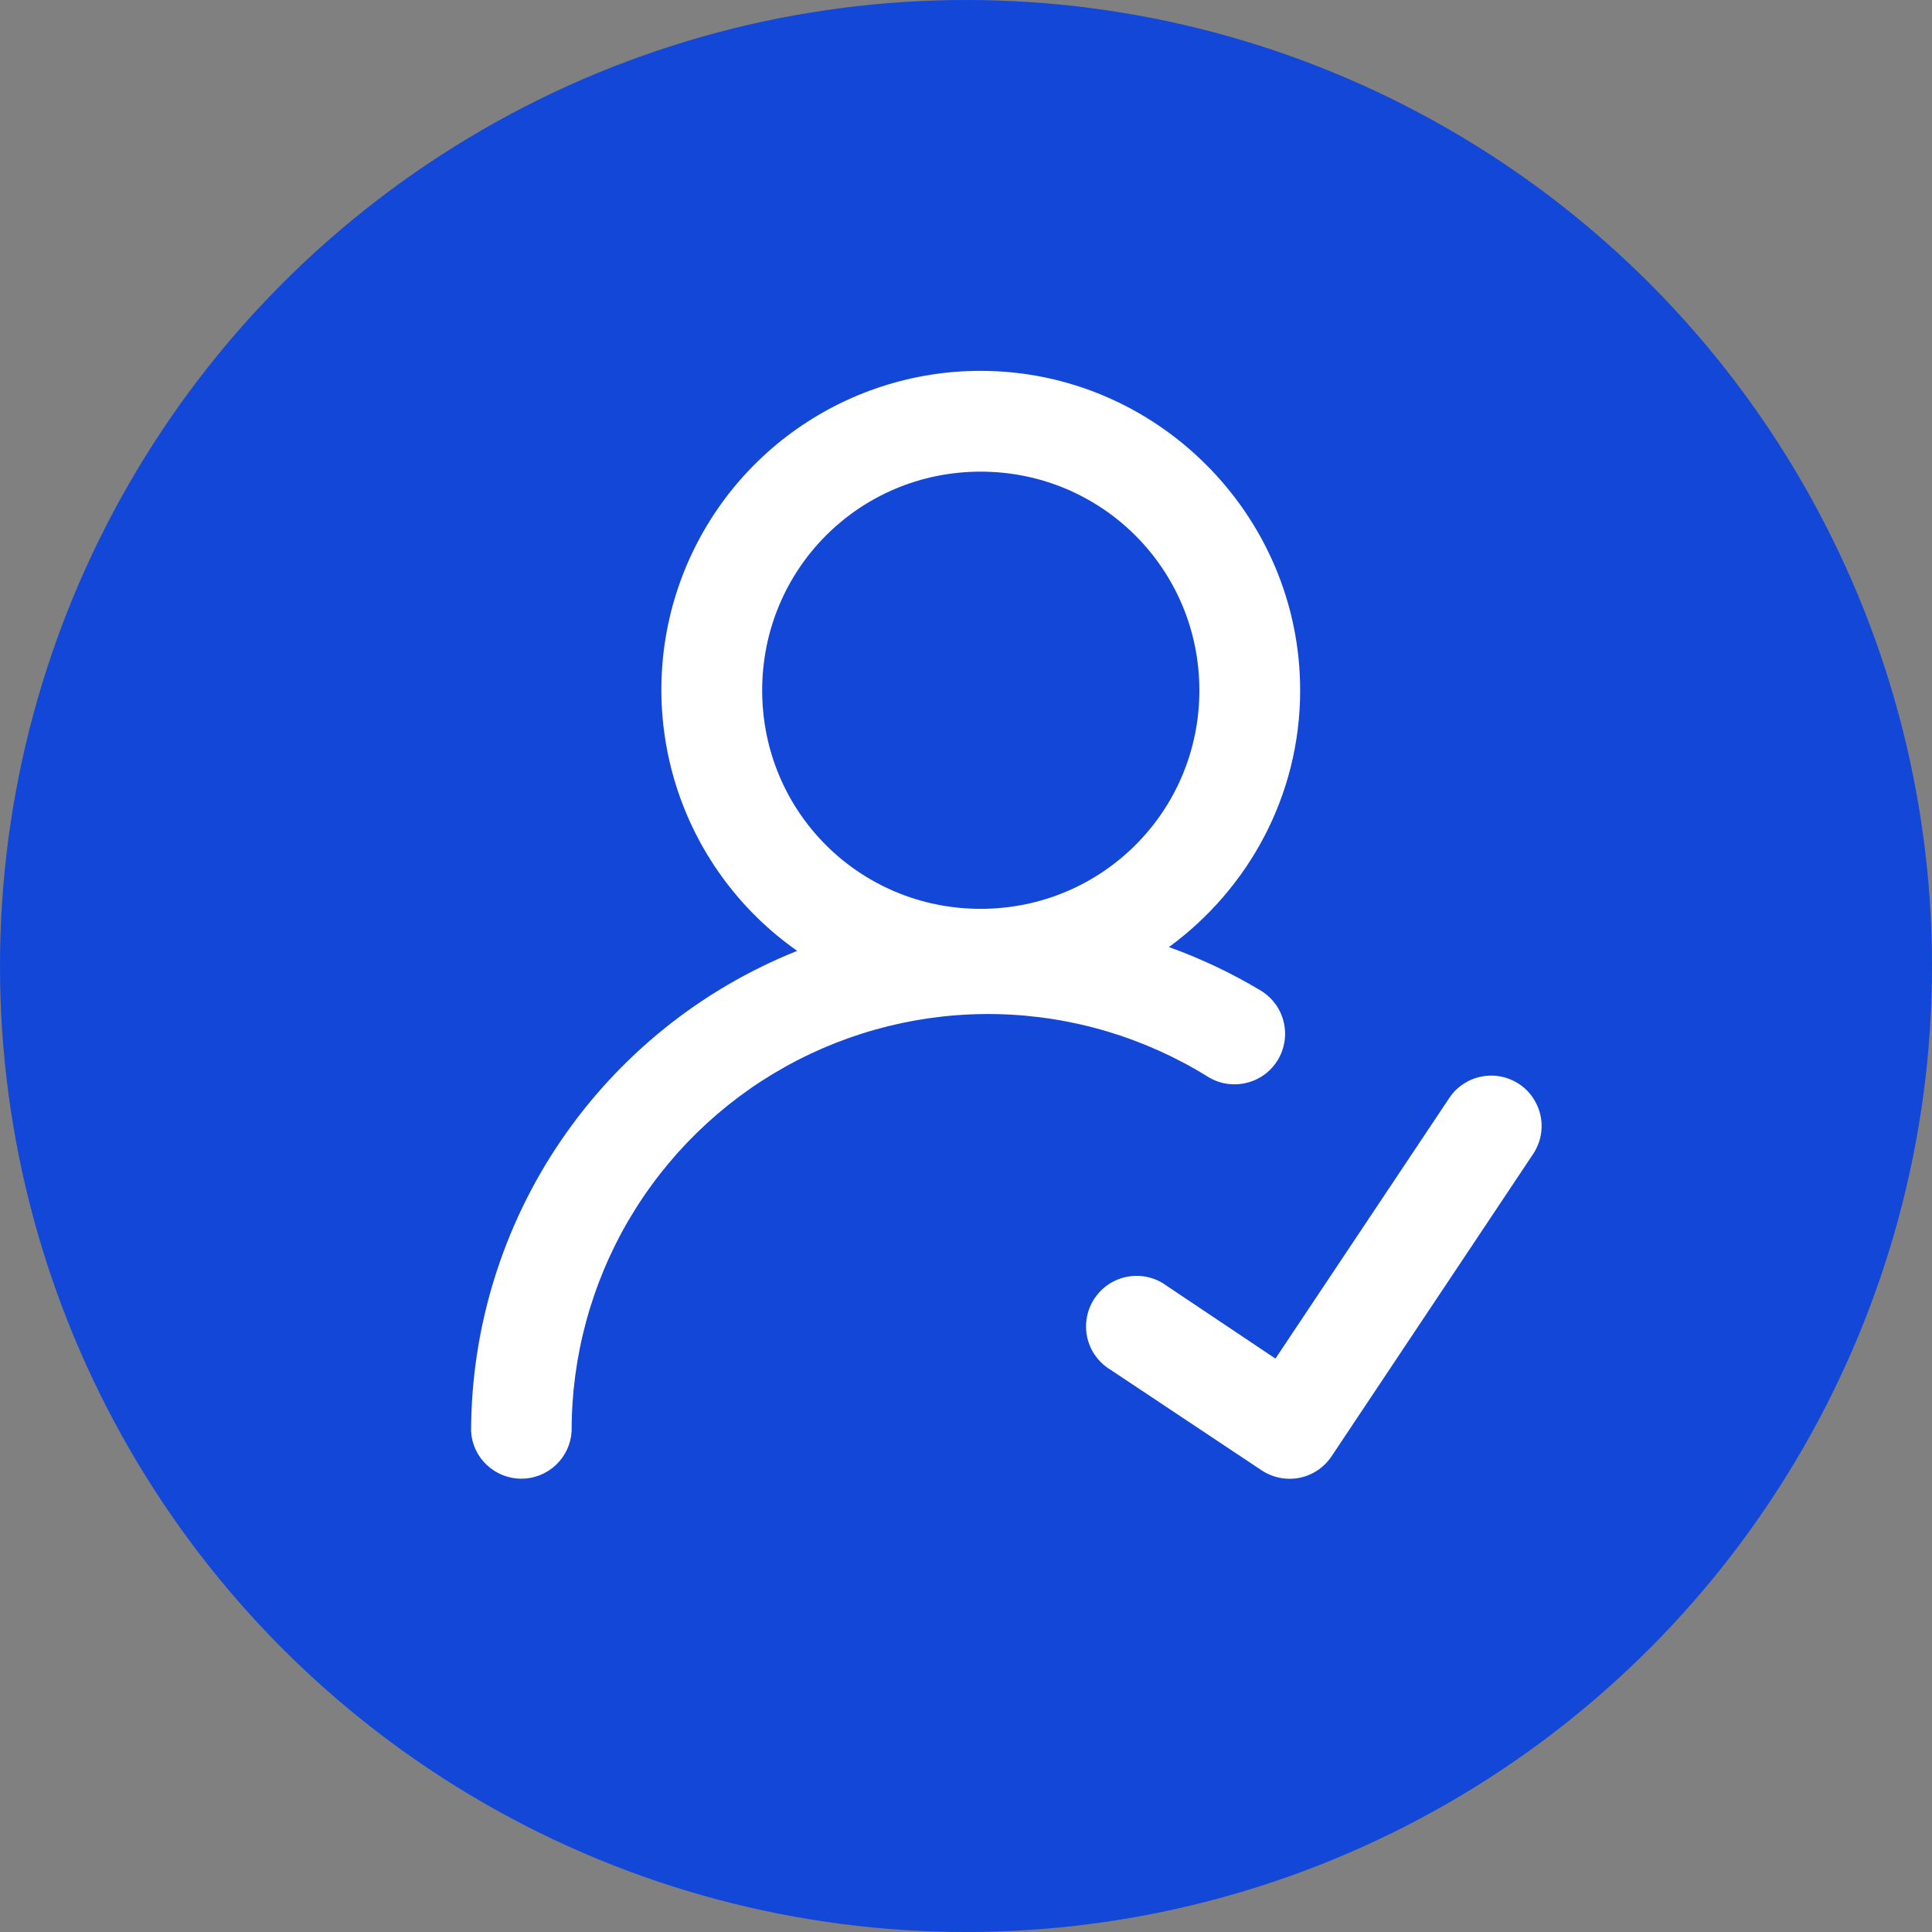
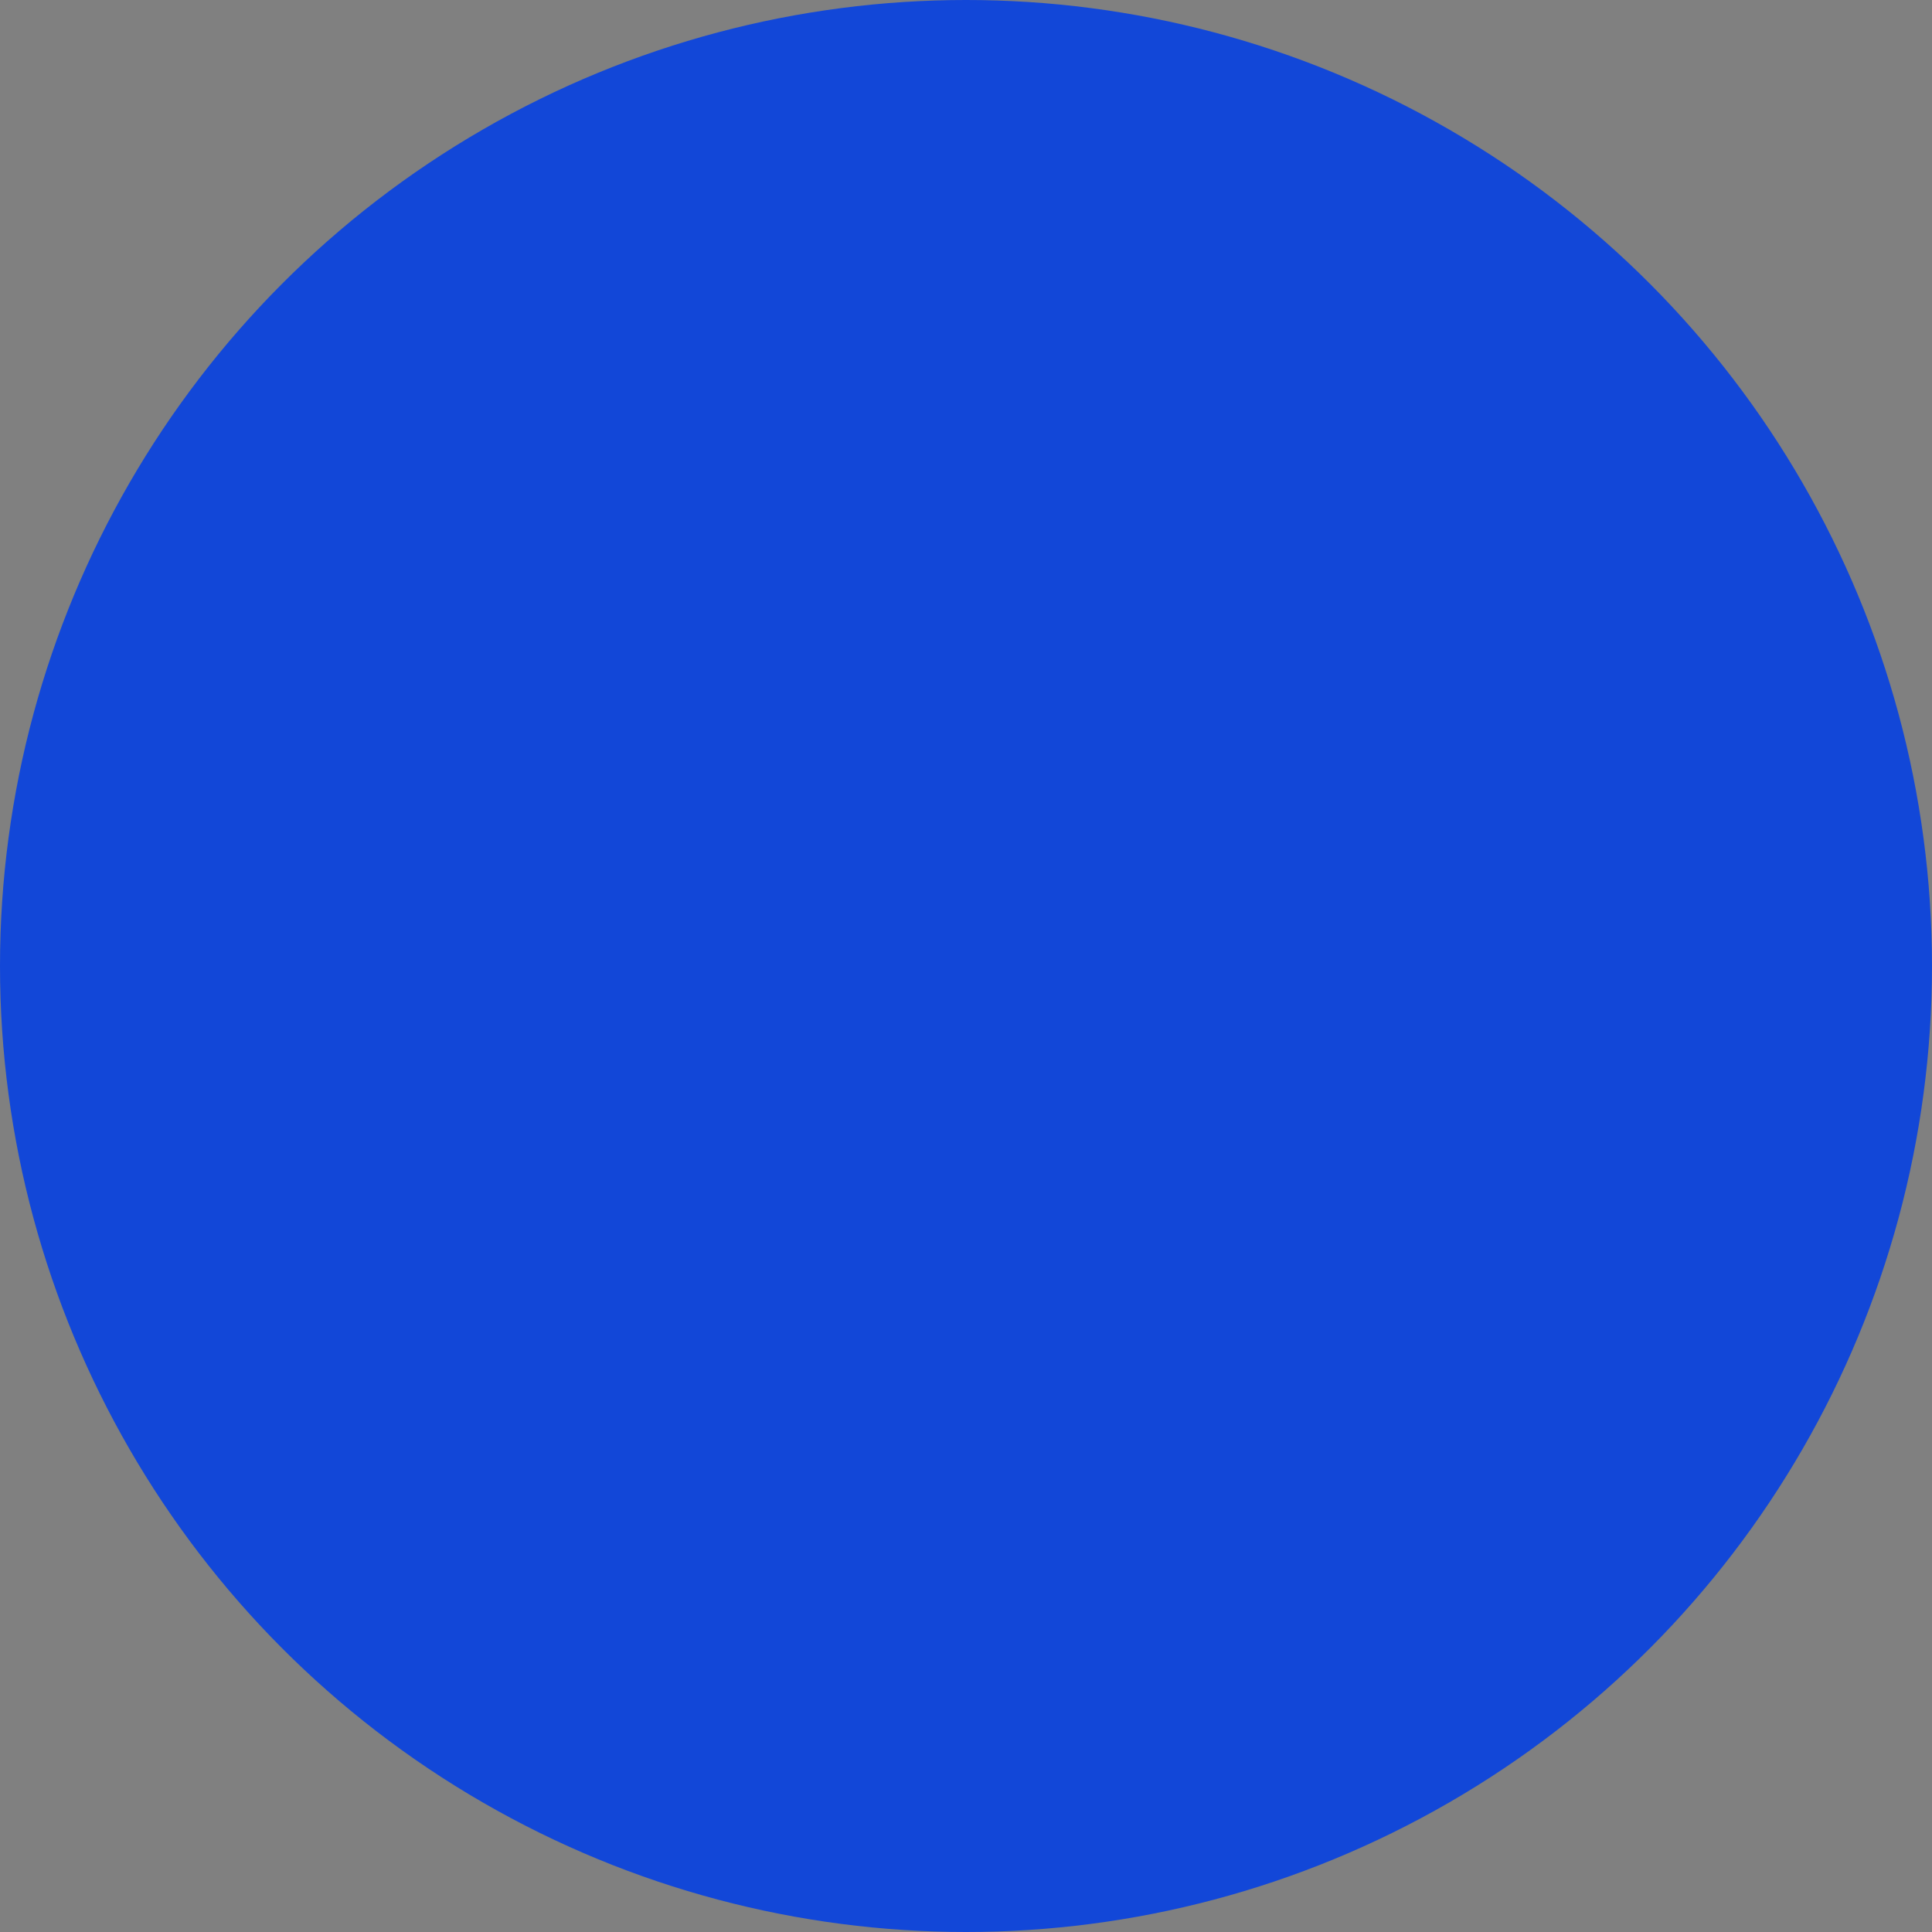
<svg xmlns="http://www.w3.org/2000/svg" width="24" height="24" viewBox="0 0 24 24" fill="none">
  <rect x="0" y="0" width="24" height="24" fill="#808080" stroke="none" />
  <circle cx="12" cy="12" r="12" fill="#1247D8" />
  <g clip-path="url(#clip0_402_24545)">
-     <path d="M12.182 4.607C11.34 4.606 10.519 4.874 9.838 5.372C9.158 5.869 8.655 6.57 8.4 7.374C8.146 8.177 8.155 9.041 8.425 9.839C8.695 10.637 9.213 11.328 9.903 11.812C8.709 12.289 7.685 13.113 6.963 14.177C6.241 15.24 5.854 16.496 5.852 17.781C5.861 17.941 5.931 18.09 6.048 18.199C6.164 18.308 6.317 18.369 6.476 18.369C6.636 18.369 6.789 18.308 6.905 18.199C7.021 18.09 7.091 17.941 7.101 17.781C7.099 16.858 7.344 15.951 7.811 15.154C8.278 14.358 8.949 13.701 9.756 13.251C10.562 12.802 11.474 12.576 12.397 12.598C13.32 12.62 14.221 12.889 15.005 13.376C15.075 13.419 15.153 13.449 15.235 13.462C15.316 13.475 15.399 13.472 15.479 13.453C15.56 13.434 15.636 13.4 15.703 13.352C15.769 13.304 15.826 13.243 15.87 13.173C15.913 13.103 15.942 13.025 15.956 12.943C15.969 12.862 15.966 12.779 15.947 12.698C15.928 12.618 15.894 12.542 15.846 12.475C15.797 12.409 15.737 12.352 15.666 12.308C15.303 12.09 14.92 11.908 14.521 11.765C15.506 11.044 16.151 9.885 16.151 8.576C16.151 6.396 14.363 4.607 12.182 4.607ZM12.182 5.859C13.687 5.859 14.899 7.071 14.899 8.576C14.899 10.081 13.687 11.29 12.182 11.29C10.678 11.29 9.468 10.085 9.468 8.576C9.468 7.071 10.675 5.859 12.182 5.859ZM18.506 13.362C18.404 13.365 18.305 13.392 18.217 13.442C18.128 13.492 18.053 13.562 17.998 13.648L15.844 16.877L14.492 15.972C14.424 15.921 14.346 15.885 14.263 15.866C14.181 15.846 14.095 15.844 14.011 15.859C13.927 15.873 13.847 15.905 13.776 15.951C13.705 15.998 13.644 16.058 13.597 16.129C13.55 16.199 13.517 16.279 13.502 16.363C13.486 16.446 13.488 16.532 13.506 16.615C13.525 16.698 13.56 16.776 13.61 16.845C13.66 16.914 13.723 16.972 13.796 17.016L15.674 18.266C15.812 18.357 15.981 18.39 16.143 18.358C16.306 18.325 16.449 18.229 16.541 18.091L19.042 14.34C19.107 14.244 19.144 14.133 19.15 14.018C19.155 13.902 19.129 13.788 19.073 13.687C19.018 13.585 18.936 13.501 18.835 13.444C18.735 13.387 18.621 13.358 18.506 13.362Z" fill="white" />
-   </g>
+     </g>
  <defs>
    <clipPath id="clip0_402_24545">
      <rect width="15" height="15" fill="white" transform="translate(5 4)" />
    </clipPath>
  </defs>
</svg>